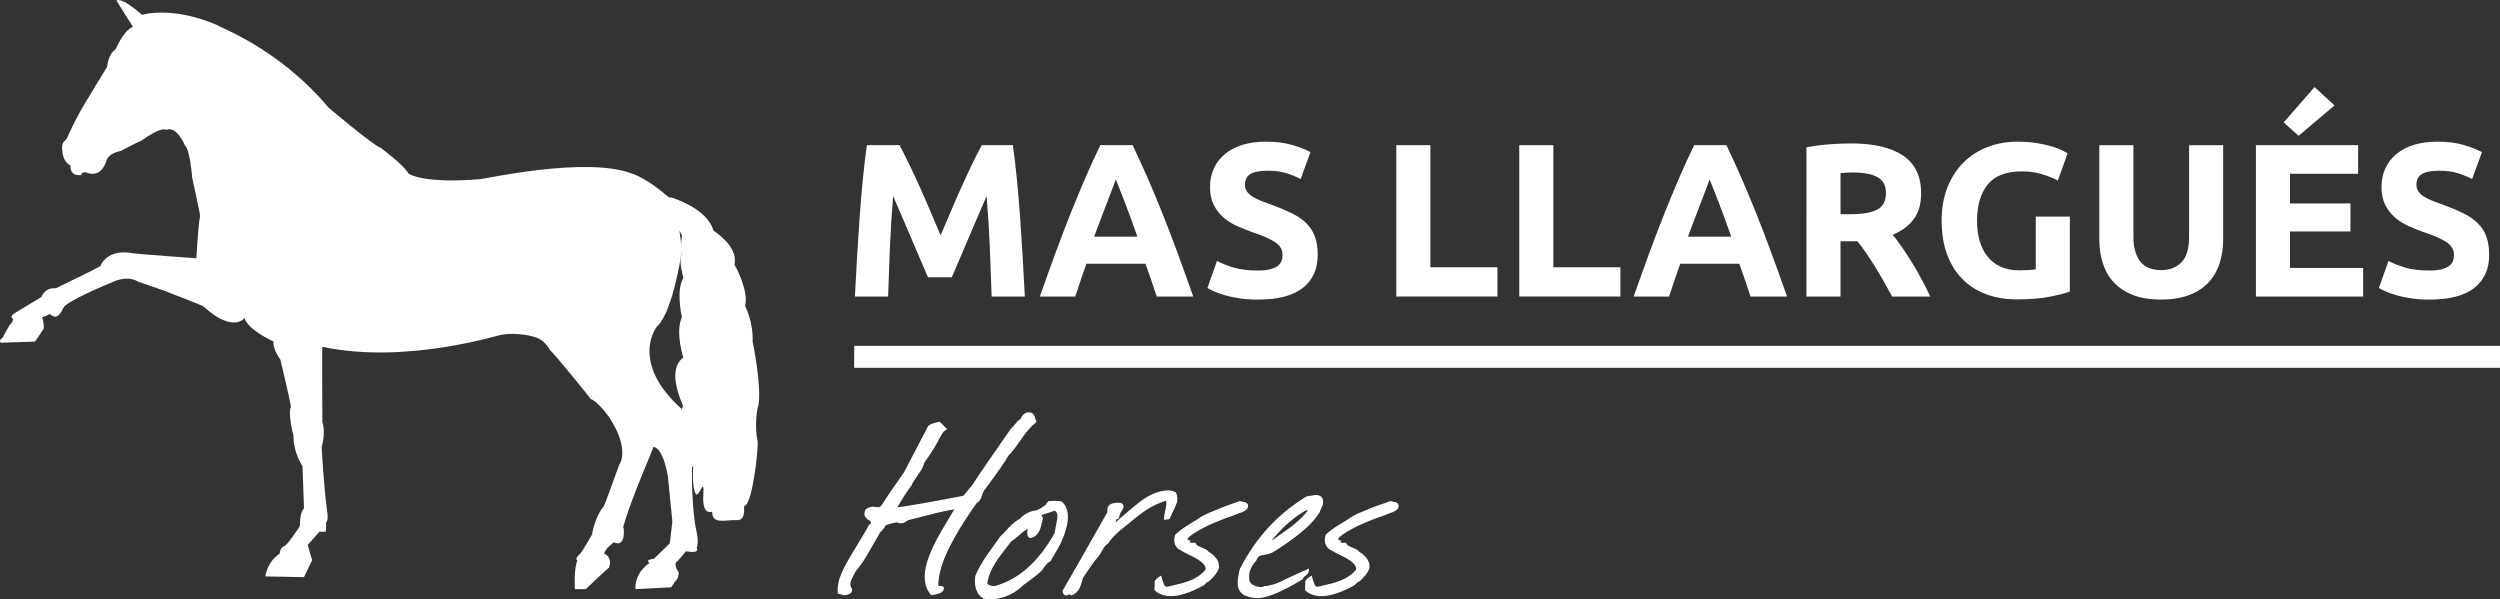
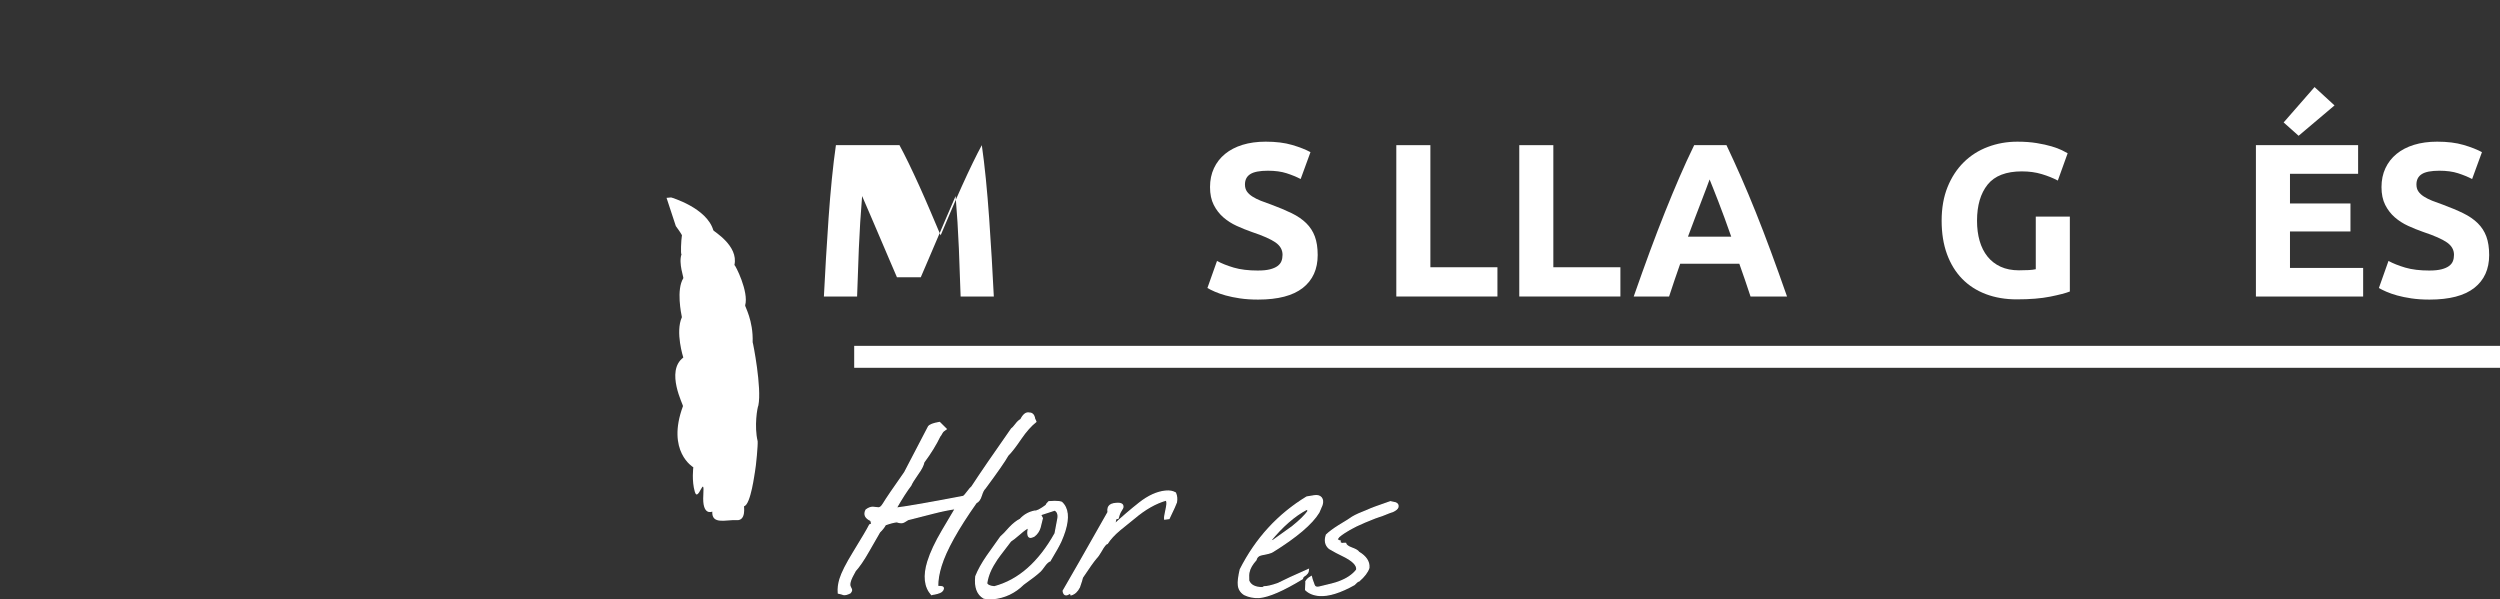
<svg xmlns="http://www.w3.org/2000/svg" id="a" viewBox="0 0 371.367 89.032">
  <rect x="0" y="0" width="371.367" height="89.032" fill="#333333" stroke="none" />
  <defs>
    <style>.b,.c{fill:#fff;}.c{stroke:#fff;stroke-miterlimit:10;stroke-width:.2px;}</style>
  </defs>
  <g>
-     <path class="b" d="M9.442,21.091s.613-.557,.613-.78c0-.056,1.17-2.675,2.563-4.959,0-.056,3.288-5.405,3.288-5.405,0,0,.167-1.95,1.226-2.563,.111-.111,1.17-2.842,2.619-3.399-.167-.279-2.452-3.901-2.452-3.901,0,0,.557-.724,3.789,2.118,.056,0,4.458-1.393,11.256,1.56,0,.223,8.972,3.288,16.439,12.204-.056-.056,6.408,5.461,7.801,6.018,.111,.111,3.391,2.508,4.091,3.789,.032,.056,2.205,1.56,10.675,.836,.056,.111,15.826-3.511,22.624-.78,.111,0,2.229,.724,5.461,3.566-.056-.056,1.114,.446,1.839,7.69,.056,.167-1.226,8.916-3.566,11.312-.111-.056-4.343,5.294,3.568,12.371-.057,.056,.165,5.963,1.559,8.526-.111-.167-.111,6.743,.669,9.807-.056-.056,.334,1.17,0,2.34,0,0,.557,.836-1.616,.446,0,.056-1.226,1.449-1.226,1.449,0,0-.78,.279,.111,1.616,.056,0,.167,.892-.557,1.505l-.502,.78-5.294,.279s-.39-2.118,2.062-3.901c.056,0-.836-.446,.669-.613,.111-.111,2.34-2.285,2.34-2.285l.39-3.232-.669-6.743s-.669-4.291-2.173-4.346c.111,.111-3.176,7.3-4.458,11.869,.111,.056,.446,3.176-1.393,2.285-.056,.056-1.337,.969-1.449,1.711,.111,.017,1.282,.463,.724,2.079-.056-.056-3.455,3.176-3.455,3.176h-1.616s-.167-3.232,.39-4.235c0-.056-.557-.145,.39-1.02,.167-.039,1.783-2.881,1.783-2.881,0,0,.334-2.452,1.727-4.179,.056,.111,2.285-6.13,2.285-6.13,0,0,1.727-2.118-1.393-6.966,.056,.056-1.727-2.508-2.842-2.842,.056-.056-5.628-7.021-6.074-7.3,.056,0-.836-1.616-2.285-1.895,.223,0-2.452-.78-4.904-.334,0-.111-14.043,4.458-26.58,1.783-.056-.056,0,11.201,0,11.201,0,0,.557,1.226-.111,3.734,0-.111,.334,6.018,.78,9.139-.056,.056,.39,1.56-.167,2.118,.111,.056,0,1.282,0,1.282h-.947l-1.727,1.95s.502,1.895,.669,2.229l-1.226,2.563-5.74-.111s.223-2.151,2.118-3.36c0-.15,.111-.986,.724-1.153,.39-.056,2.285-2.953,2.285-2.953,0,0-.056-2.062,.613-2.619,0-.334-.223-6.297-.223-6.297,0,0-1.393-2.006-1.337-4.569-.111-.167-.836-3.455-.39-4.179,.167,.111-1.56-7.077-1.56-7.077,0,0-1.226-1.672-1.003-2.675-.223-.111-3.901-1.783-4.346-3.566,.167,.056-1.672,2.396-6.018-1.616,0-.111-5.795-2.34-5.795-2.34l-4.012-1.393s-1.393-1.114-4.068,.223c0-.056-6.854,2.842-6.966,3.678-.111-.056-.724,2.229-2.062,.892,.056,.111-1.114,.502-1.114,.502,0,0,.557,1.672,0,2.006,.056,0-1.059,1.616-1.059,1.616l-5.071,.167s-.446-.279,.279-.78c0-.111,1.059-1.895,1.059-1.895,0,0,.502-.39,.446-.892,0-.111-.78-.223,.557-1.003s3.678-2.229,3.678-2.229c0,0,.502-1.449,2.118-1.282,.056,0,5.35-2.619,5.35-2.619l1.282-.669s.892-2.73,5.015-1.895c.111,.056,9.25,.724,9.25,.724,0,0,.279-5.071,.557-6.297,.056-.111-1.17-5.628-1.17-5.628,0,0-.334-4.402-1.114-4.848,0-.223-1.337-3.009-2.786-2.285,.056,0-.446-.724-3.789,1.672,0-.111-2.953,1.449-2.953,1.449,0,0-1.95,.279-2.173,1.672-.111,.111-.669,2.396-3.009,1.505-.167-.056-.557-.056-.669,.39,0,0-1.671,.339-1.595-1.402,0,0-.923-.453-1.148-1.675,0-.085-.289-1.398,.124-1.827Z" />
    <path class="b" d="M99.7,29.331s5.309,1.54,6.264,4.884c.053,.159,3.769,2.283,3.132,5.15,.106-.053,2.177,3.982,1.593,5.999-.053,.159,1.221,2.23,1.115,5.468,.053,.053,1.38,6.795,.849,9.397-.159,.319-.637,3.079-.106,5.309,.053,.531-.212,3.557-.425,4.725,0-.212-.584,4.725-1.593,4.937-.053-.053,.372,2.177-1.115,2.07s-3.711,.743-3.607-1.274c-.003,0-1.542,.743-1.33-2.495s-.767,1.221-1.259-.425-.227-3.663-.227-3.663c0,0-4.035-2.336-1.54-9.078,.106-.106-2.654-5.203,.053-7.22,0,0-1.221-3.769-.212-5.999-.106-.531-.849-4.088,.212-5.787,.106,0-.743-2.23-.265-3.557-.159,0-.053-2.124,.053-2.761,.159,0-.899-1.425-.899-1.425l-1.38-4.194,.686-.062Z" />
  </g>
  <g>
-     <path class="b" d="M133.613,21.563c.389,.715,.839,1.596,1.35,2.644,.509,1.05,1.041,2.186,1.594,3.406,.553,1.222,1.1,2.472,1.643,3.748s1.052,2.477,1.529,3.601c.476-1.125,.987-2.326,1.529-3.601,.541-1.275,1.089-2.525,1.643-3.748,.553-1.22,1.083-2.356,1.594-3.406,.509-1.048,.959-1.929,1.35-2.644h4.607c.215,1.492,.416,3.164,.6,5.013s.346,3.775,.487,5.774c.14,2.001,.271,4.007,.389,6.019s.222,3.905,.308,5.677h-4.931c-.065-2.184-.152-4.563-.26-7.137s-.271-5.17-.486-7.786c-.392,.908-.824,1.914-1.302,3.018s-.95,2.205-1.415,3.308c-.467,1.104-.917,2.158-1.351,3.164s-.803,1.865-1.107,2.578h-3.536c-.305-.713-.673-1.573-1.107-2.578s-.885-2.061-1.351-3.164c-.467-1.104-.939-2.205-1.415-3.308-.477-1.104-.911-2.109-1.302-3.018-.216,2.617-.379,5.212-.487,7.786s-.194,4.953-.259,7.137h-4.932c.087-1.772,.19-3.665,.309-5.677s.248-4.017,.389-6.019c.14-1.999,.302-3.926,.486-5.774s.384-3.521,.601-5.013h4.834Z" />
-     <path class="b" d="M171.828,44.045c-.25-.781-.52-1.583-.807-2.407s-.575-1.643-.861-2.46h-8.781c-.283,.821-.569,1.643-.853,2.466-.285,.826-.552,1.626-.797,2.4h-5.256c.846-2.421,1.648-4.66,2.408-6.715s1.501-3.992,2.228-5.808c.728-1.817,1.443-3.54,2.149-5.174,.705-1.632,1.437-3.228,2.196-4.786h4.797c.739,1.558,1.466,3.154,2.184,4.786,.717,1.634,1.44,3.357,2.168,5.174s1.472,3.754,2.233,5.808,1.564,4.293,2.412,6.715h-5.42Zm-6.081-17.389c-.112,.327-.278,.772-.496,1.333-.218,.562-.465,1.212-.743,1.948s-.588,1.547-.932,2.434c-.343,.885-.692,1.814-1.046,2.786h6.429c-.344-.976-.677-1.908-1-2.795-.323-.889-.629-1.702-.919-2.438-.291-.736-.545-1.386-.764-1.946-.219-.562-.396-1.002-.531-1.322Z" />
+     <path class="b" d="M133.613,21.563c.389,.715,.839,1.596,1.35,2.644,.509,1.05,1.041,2.186,1.594,3.406,.553,1.222,1.1,2.472,1.643,3.748s1.052,2.477,1.529,3.601c.476-1.125,.987-2.326,1.529-3.601,.541-1.275,1.089-2.525,1.643-3.748,.553-1.22,1.083-2.356,1.594-3.406,.509-1.048,.959-1.929,1.35-2.644c.215,1.492,.416,3.164,.6,5.013s.346,3.775,.487,5.774c.14,2.001,.271,4.007,.389,6.019s.222,3.905,.308,5.677h-4.931c-.065-2.184-.152-4.563-.26-7.137s-.271-5.17-.486-7.786c-.392,.908-.824,1.914-1.302,3.018s-.95,2.205-1.415,3.308c-.467,1.104-.917,2.158-1.351,3.164s-.803,1.865-1.107,2.578h-3.536c-.305-.713-.673-1.573-1.107-2.578s-.885-2.061-1.351-3.164c-.467-1.104-.939-2.205-1.415-3.308-.477-1.104-.911-2.109-1.302-3.018-.216,2.617-.379,5.212-.487,7.786s-.194,4.953-.259,7.137h-4.932c.087-1.772,.19-3.665,.309-5.677s.248-4.017,.389-6.019c.14-1.999,.302-3.926,.486-5.774s.384-3.521,.601-5.013h4.834Z" />
    <path class="b" d="M186.884,40.185c.713,0,1.302-.059,1.768-.178,.465-.119,.837-.28,1.119-.486,.28-.206,.475-.45,.584-.73,.108-.282,.162-.594,.162-.942,0-.734-.346-1.345-1.039-1.831-.692-.488-1.881-1.012-3.568-1.575-.735-.259-1.471-.556-2.206-.891s-1.394-.758-1.979-1.265c-.584-.509-1.06-1.125-1.427-1.851-.368-.724-.552-1.604-.552-2.644,0-1.038,.195-1.974,.584-2.806,.389-.832,.941-1.541,1.655-2.124,.713-.584,1.578-1.034,2.595-1.348,1.017-.312,2.163-.469,3.439-.469,1.513,0,2.823,.161,3.925,.486,1.104,.325,2.012,.681,2.725,1.07l-1.459,3.992c-.628-.325-1.325-.611-2.094-.859-.767-.248-1.692-.374-2.774-.374-1.211,0-2.082,.168-2.611,.503-.531,.335-.795,.849-.795,1.541,0,.412,.098,.758,.292,1.038,.195,.282,.471,.535,.828,.762s.767,.433,1.233,.618c.465,.185,.978,.374,1.541,.567,1.168,.433,2.184,.859,3.05,1.282,.865,.422,1.584,.915,2.157,1.477s1.001,1.222,1.282,1.978c.281,.758,.421,1.677,.421,2.759,0,2.097-.735,3.724-2.206,4.881-1.471,1.159-3.687,1.736-6.65,1.736-.995,0-1.893-.059-2.693-.178s-1.509-.265-2.125-.437c-.617-.174-1.146-.357-1.59-.552s-.817-.378-1.119-.552l1.428-4.024c.67,.369,1.497,.698,2.481,.991,.985,.291,2.19,.437,3.618,.437Z" />
    <path class="b" d="M222.439,39.699v4.346h-15.021V21.563h5.061v18.136h9.959Z" />
    <path class="b" d="M240.705,39.699v4.346h-15.022V21.563h5.06v18.136h9.962Z" />
    <path class="b" d="M260.036,44.045c-.25-.781-.518-1.583-.806-2.407s-.575-1.643-.859-2.46h-8.782c-.284,.821-.569,1.643-.853,2.466-.286,.826-.552,1.626-.798,2.4h-5.255c.847-2.421,1.649-4.66,2.407-6.715,.76-2.054,1.503-3.992,2.23-5.808,.726-1.817,1.443-3.54,2.148-5.174,.705-1.632,1.437-3.228,2.196-4.786h4.798c.739,1.558,1.466,3.154,2.184,4.786,.715,1.634,1.439,3.357,2.167,5.174s1.473,3.754,2.233,5.808,1.564,4.293,2.411,6.715h-5.42Zm-6.08-17.389c-.112,.327-.278,.772-.494,1.333-.219,.562-.465,1.212-.743,1.948s-.59,1.547-.932,2.434c-.344,.885-.692,1.814-1.046,2.786h6.428c-.344-.976-.677-1.908-1-2.795-.323-.889-.628-1.702-.919-2.438s-.545-1.386-.764-1.946c-.219-.562-.397-1.002-.531-1.322Z" />
-     <path class="b" d="M274.929,21.304c3.374,0,5.959,.601,7.754,1.8,1.795,1.201,2.693,3.067,2.693,5.596,0,1.579-.363,2.861-1.087,3.845-.726,.985-1.77,1.757-3.132,2.32,.454,.562,.93,1.205,1.428,1.931,.497,.724,.989,1.481,1.477,2.271,.486,.789,.957,1.611,1.411,2.464,.454,.855,.874,1.694,1.265,2.515h-5.658c-.414-.734-.832-1.481-1.254-2.239-.424-.755-.857-1.492-1.303-2.205-.444-.713-.885-1.39-1.318-2.029-.435-.637-.87-1.216-1.303-1.734h-2.498v8.207h-5.061V21.888c1.104-.216,2.243-.367,3.423-.454,1.178-.087,2.233-.129,3.162-.129Zm.293,4.314c-.369,0-.698,.011-.989,.032-.293,.023-.569,.045-.828,.066v6.099h1.426c1.904,0,3.266-.238,4.089-.713,.821-.475,1.233-1.288,1.233-2.434,0-1.104-.418-1.887-1.25-2.351s-2.061-.698-3.682-.698Z" />
    <path class="b" d="M300.364,25.457c-2.358,0-4.06,.654-5.11,1.963-1.048,1.307-1.573,3.096-1.573,5.369,0,1.101,.129,2.103,.388,3.001,.261,.898,.649,1.67,1.169,2.32,.518,.647,1.167,1.15,1.946,1.509,.779,.357,1.687,.535,2.725,.535,.562,0,1.044-.011,1.443-.034,.401-.021,.751-.064,1.055-.129v-7.818h5.061v11.129c-.605,.238-1.579,.492-2.92,.762s-2.997,.405-4.964,.405c-1.687,0-3.217-.259-4.59-.779s-2.547-1.275-3.521-2.271c-.972-.995-1.723-2.218-2.254-3.665-.531-1.449-.796-3.105-.796-4.964,0-1.882,.293-3.548,.876-4.998,.584-1.447,1.384-2.676,2.4-3.682s2.211-1.768,3.587-2.286c1.373-.52,2.837-.779,4.395-.779,1.059,0,2.016,.07,2.871,.21,.853,.14,1.59,.303,2.205,.486,.618,.185,1.125,.374,1.526,.569,.399,.195,.685,.346,.859,.454l-1.46,4.056c-.692-.367-1.488-.688-2.383-.957-.898-.272-1.878-.405-2.937-.405Z" />
-     <path class="b" d="M320.966,44.5c-1.579,0-2.941-.221-4.087-.664-1.148-.444-2.092-1.059-2.839-1.848s-1.297-1.732-1.655-2.823c-.357-1.093-.535-2.298-.535-3.618v-13.983h5.061v13.561c0,.908,.102,1.683,.308,2.32,.206,.639,.486,1.159,.845,1.558,.357,.401,.789,.688,1.297,.859,.507,.174,1.065,.259,1.67,.259,1.233,0,2.235-.378,3.001-1.135,.768-.755,1.152-2.044,1.152-3.86v-13.561h5.061v13.983c0,1.32-.185,2.53-.552,3.633s-.93,2.05-1.687,2.839-1.719,1.401-2.886,1.834c-1.169,.431-2.553,.647-4.153,.647Z" />
    <path class="b" d="M335.108,44.045V21.563h15.182v4.251h-10.121v4.412h8.985v4.153h-8.985v5.418h10.868v4.249h-15.929Zm11.678-28.386l-5.335,4.51-2.224-1.98,4.592-5.255,2.967,2.725Z" />
    <path class="b" d="M360.899,40.185c.715,0,1.303-.059,1.768-.178s.838-.28,1.121-.486c.28-.206,.475-.45,.584-.73,.108-.282,.161-.594,.161-.942,0-.734-.346-1.345-1.038-1.831-.692-.488-1.88-1.012-3.567-1.575-.736-.259-1.473-.556-2.207-.891s-1.394-.758-1.978-1.265c-.586-.509-1.061-1.125-1.428-1.851-.367-.724-.552-1.604-.552-2.644,0-1.038,.195-1.974,.584-2.806,.39-.832,.942-1.541,1.655-2.124s1.579-1.034,2.595-1.348c1.017-.312,2.163-.469,3.438-.469,1.515,0,2.823,.161,3.926,.486s2.012,.681,2.725,1.07l-1.46,3.992c-.626-.325-1.324-.611-2.092-.859s-1.691-.374-2.774-.374c-1.212,0-2.082,.168-2.61,.503-.531,.335-.796,.849-.796,1.541,0,.412,.098,.758,.293,1.038,.193,.282,.469,.535,.826,.762,.359,.227,.768,.433,1.233,.618s.978,.374,1.541,.567c1.169,.433,2.186,.859,3.05,1.282,.866,.422,1.585,.915,2.158,1.477s1,1.222,1.282,1.978c.28,.758,.422,1.677,.422,2.759,0,2.097-.736,3.724-2.207,4.881-1.471,1.159-3.688,1.736-6.651,1.736-.995,0-1.893-.059-2.693-.178s-1.507-.265-2.124-.437c-.615-.174-1.146-.357-1.59-.552s-.817-.378-1.118-.552l1.426-4.024c.671,.369,1.498,.698,2.483,.991,.983,.291,2.19,.437,3.616,.437Z" />
  </g>
  <rect class="b" x="126.888" y="51.375" width="244.479" height="3.26" />
  <g>
    <path class="c" d="M133.221,77.5c-.386,.03-.955,.174-1.704,.437-.204,.376-.491,.741-.859,1.091l-1.679,2.922c-.711,1.25-1.355,2.194-1.935,2.833-.382,.666-.626,1.176-.734,1.524-.126,.407-.121,.719,.015,.936,.134,.221,.185,.386,.149,.501-.027,.087-.085,.189-.181,.308-.381,.202-.699,.289-.951,.261-.266-.087-.532-.161-.804-.219-.056-.671,.031-1.367,.255-2.092,.288-.932,.958-2.252,2.013-3.969,1.286-2.09,2.081-3.444,2.386-4.053,.23-.087,.332-.174,.3-.261-.083-.204-.114-.335-.096-.393-.843-.378-1.089-.902-.736-1.57,.344-.261,.673-.393,.993-.393,.087,0,.229,.015,.424,.045,.191,.03,.333,.045,.42,.045,.233,0,.467-.189,.7-.569,.474-.785,1.541-2.354,3.199-4.707l3.545-6.802c.197-.261,.739-.465,1.628-.611l.968,.959c-.325,.206-.529,.395-.613,.569-.138,.261-.249,.435-.335,.522-.581,1.22-1.371,2.5-2.364,3.837-.087,.465-.382,1.044-.889,1.742-.573,.815-.921,1.382-1.048,1.702-.585,.755-1.314,1.889-2.186,3.4,1.661-.204,4.995-.785,9.998-1.744,.144-.087,.354-.318,.632-.698,.276-.376,.49-.624,.643-.739,1.271-1.948,3.231-4.811,5.885-8.591,.141-.087,.35-.312,.622-.675s.528-.603,.768-.719c.378-.753,.798-1.074,1.256-.959,.435,0,.695,.293,.777,.872,.059,.087,.121,.219,.184,.393-.733,.581-1.47,1.409-2.208,2.483-.805,1.193-1.459,2.037-1.961,2.532-.407,.755-1.536,2.381-3.385,4.881-.199,.174-.384,.539-.556,1.091-.17,.552-.424,.9-.758,1.046-2.746,3.894-4.484,7.018-5.212,9.372-.343,1.106-.514,2.122-.509,3.052,.049,.03,.144,.045,.291,.045h.087c.465,0,.581,.189,.349,.567-.126,.219-.529,.395-1.211,.531-.117,0-.256,.025-.417,.081-1.009-1.157-1.187-2.786-.536-4.894,.412-1.328,1.135-2.871,2.175-4.633l1.922-3.247c-.907,.115-2.04,.348-3.397,.696l-3.408,.872c-.146,0-.342,.087-.583,.261-.245,.174-.467,.261-.671,.261-.174,0-.395-.042-.657-.129Z" />
    <path class="c" d="M155.969,83.298c-.27,.117-.531,.35-.783,.698-.357,.494-.574,.77-.649,.828-.494,.467-1.335,1.118-2.525,1.963-1.258,1.248-2.759,1.961-4.498,2.135-.474,.03-.93,0-1.368-.087-.961-.552-1.357-1.628-1.18-3.226,.374-.93,.932-1.933,1.671-3.007,.459-.641,1.129-1.585,2.011-2.835,.312-.261,.761-.726,1.345-1.394,.558-.581,1.077-.989,1.556-1.22,.576-.641,1.299-1.048,2.166-1.222,.273,.059,.841-.231,1.708-.872,.006-.115,.135-.289,.381-.522,.327-.03,.622-.042,.885-.042,.435,0,.77,.042,1.006,.129,.93,.843,1.091,2.252,.479,4.23-.154,.494-.349,1.008-.588,1.547-.241,.539-.779,1.503-1.616,2.899Zm1.186-6.233c.11-.641-.045-1.076-.465-1.309l-2.135,.696,.273,.526c-.069,.318-.186,.785-.345,1.394-.161,.524-.451,.944-.87,1.263-.172,.087-.335,.146-.489,.174-.417,.032-.529-.45-.341-1.437-.297,.117-.726,.422-1.284,.915-.675,.581-1.137,.944-1.384,1.091-1.355,1.742-2.105,2.761-2.254,3.052-.496,.755-.852,1.481-1.067,2.179-.108,.348-.187,.696-.238,1.044,.115,.293,.497,.467,1.148,.524,3.61-.959,6.622-3.603,9.038-7.933,.164-.813,.303-1.541,.412-2.179Z" />
    <path class="c" d="M165.277,78.153c1.307-1.22,2.634-2.36,3.979-3.423,1.348-1.059,2.647-1.647,3.905-1.766,.569-.055,1.05,.032,1.444,.263,.186,.435,.23,.902,.135,1.394-.081,.261-.446,1.061-1.09,2.398l-.638,.087c-.034-.174,.059-.755,.278-1.744,.111-.55,.094-.915-.055-1.089-1.559,.435-3.145,1.337-4.761,2.704-.731,.579-1.448,1.161-2.153,1.742-.824,.698-1.439,1.367-1.84,2.005-.212,.03-.519,.407-.918,1.133-.309,.524-.541,.857-.704,1.004-.404,.465-1.098,1.437-2.081,2.92-.042,.233-.191,.713-.446,1.439-.303,.609-.711,.987-1.221,1.133-.053-.204-.152-.261-.295-.174-.18,.115-.331,.174-.448,.174-.231,0-.376-.189-.434-.565,.985-1.681,3.208-5.577,6.671-11.691-.037-.259-.028-.475,.027-.649,.099-.318,.363-.522,.797-.609,1.014-.174,1.464,.015,1.352,.567-.019,.057-.112,.227-.285,.501-.175,.276-.312,.632-.42,1.07-.183,.028-.298,.07-.343,.129-.019,.059-.051,.204-.093,.435l-.25,.395c-.028,.087-.065,.159-.112,.216Z" />
-     <path class="c" d="M176.21,80.159c.134,.03,.189,.045,.159,.045-.038,.028-.072,.042-.1,.042l.439,.132c-.075,.146-.034,.246,.124,.303,.028,0,.077,.032,.147,.087,.066-.028,.142-.042,.231-.042h.303c.066,.261,.378,.494,.94,.698,.561,.202,.898,.407,1.01,.609,1.08,.639,1.582,1.411,1.507,2.311-.189,.611-.681,1.265-1.479,1.961-.115,0-.239,.074-.371,.219-.132,.146-.238,.248-.312,.306-2.075,1.163-3.797,1.7-5.164,1.613-.854-.059-1.54-.335-2.055-.828,.057-.93,.057-1.309,.004-1.135,.089-.289,.363-.565,.822-.826,.033,.174,.168,.581,.407,1.22,.103,.32,.358,.435,.762,.348,1.532-.348,2.515-.611,2.947-.785,1.181-.435,2.064-1.031,2.646-1.787,.128-.698-.607-1.424-2.204-2.179-.509-.233-1.131-.569-1.869-1.004-.573-.492-.716-1.161-.425-2.005,.416-.405,1.04-.872,1.871-1.394,1.07-.639,1.737-1.061,2.003-1.263,.498-.293,1.24-.626,2.229-1.004,.48-.233,1.612-.656,3.399-1.265,.488,.117,.746,.174,.776,.174,.281,.117,.394,.32,.333,.609-.072,.233-.329,.452-.769,.656-.222,.059-.558,.183-1.008,.371-.452,.189-.787,.312-1.008,.371-.087,0-.831,.289-2.231,.87-1.642,.698-2.894,1.409-3.757,2.135-.017,.059-.135,.206-.352,.437h.045Z" />
    <path class="c" d="M193.945,85.39l-.174,.129c-.17,.089-.276,.233-.308,.437-2.867,1.744-5.013,2.674-6.443,2.791-.794,.03-1.519-.117-2.176-.435-.532-.348-.824-.815-.875-1.396-.059-.465,.032-1.235,.278-2.309,2.324-4.592,5.613-8.183,9.872-10.77,.125-.028,.477-.087,1.057-.174,.492-.087,.851,0,1.076,.261,.223,.261,.261,.626,.119,1.091-.174,.378-.331,.741-.467,1.089-1.017,1.687-3.304,3.635-6.865,5.842-.22,.146-.744,.291-1.575,.437-.491,.087-.791,.348-.896,.783-.576,.641-.922,1.237-1.034,1.789-.072,.233-.092,.668-.056,1.307,.279,.698,.969,1.046,2.074,1.046l.214-.132c.465,0,1.152-.159,2.067-.48,.966-.494,2.477-1.191,4.527-2.09-.006,.115-.023,.216-.051,.303-.053,.174-.176,.335-.365,.48Zm.414-9.503c-.062-.087-.138-.174-.225-.261-1.838,.959-3.669,2.557-5.495,4.794,.144,0,.324-.057,.534-.174,.932-.666,1.868-1.337,2.799-2.005,1.123-.9,1.916-1.685,2.387-2.354Z" />
    <path class="c" d="M198.574,80.159c.134,.03,.189,.045,.159,.045-.038,.028-.072,.042-.1,.042l.439,.132c-.076,.146-.034,.246,.123,.303,.03,0,.079,.032,.149,.087,.066-.028,.142-.042,.231-.042h.303c.066,.261,.378,.494,.94,.698,.562,.202,.898,.407,1.01,.609,1.08,.639,1.581,1.411,1.507,2.311-.189,.611-.681,1.265-1.479,1.961-.115,0-.238,.074-.371,.219-.132,.146-.238,.248-.312,.306-2.075,1.163-3.797,1.7-5.165,1.613-.853-.059-1.539-.335-2.054-.828,.057-.93,.057-1.309,.004-1.135,.089-.289,.363-.565,.823-.826,.032,.174,.166,.581,.407,1.22,.102,.32,.357,.435,.76,.348,1.532-.348,2.517-.611,2.948-.785,1.182-.435,2.065-1.031,2.646-1.787,.127-.698-.607-1.424-2.203-2.179-.509-.233-1.133-.569-1.87-1.004-.573-.492-.715-1.161-.427-2.005,.416-.405,1.04-.872,1.872-1.394,1.07-.639,1.736-1.061,2.003-1.263,.497-.293,1.239-.626,2.228-1.004,.48-.233,1.613-.656,3.4-1.265,.488,.117,.747,.174,.777,.174,.28,.117,.393,.32,.331,.609-.072,.233-.327,.452-.768,.656-.221,.059-.558,.183-1.008,.371-.452,.189-.787,.312-1.008,.371-.087,0-.832,.289-2.233,.87-1.64,.698-2.893,1.409-3.756,2.135-.017,.059-.136,.206-.352,.437h.045Z" />
  </g>
</svg>